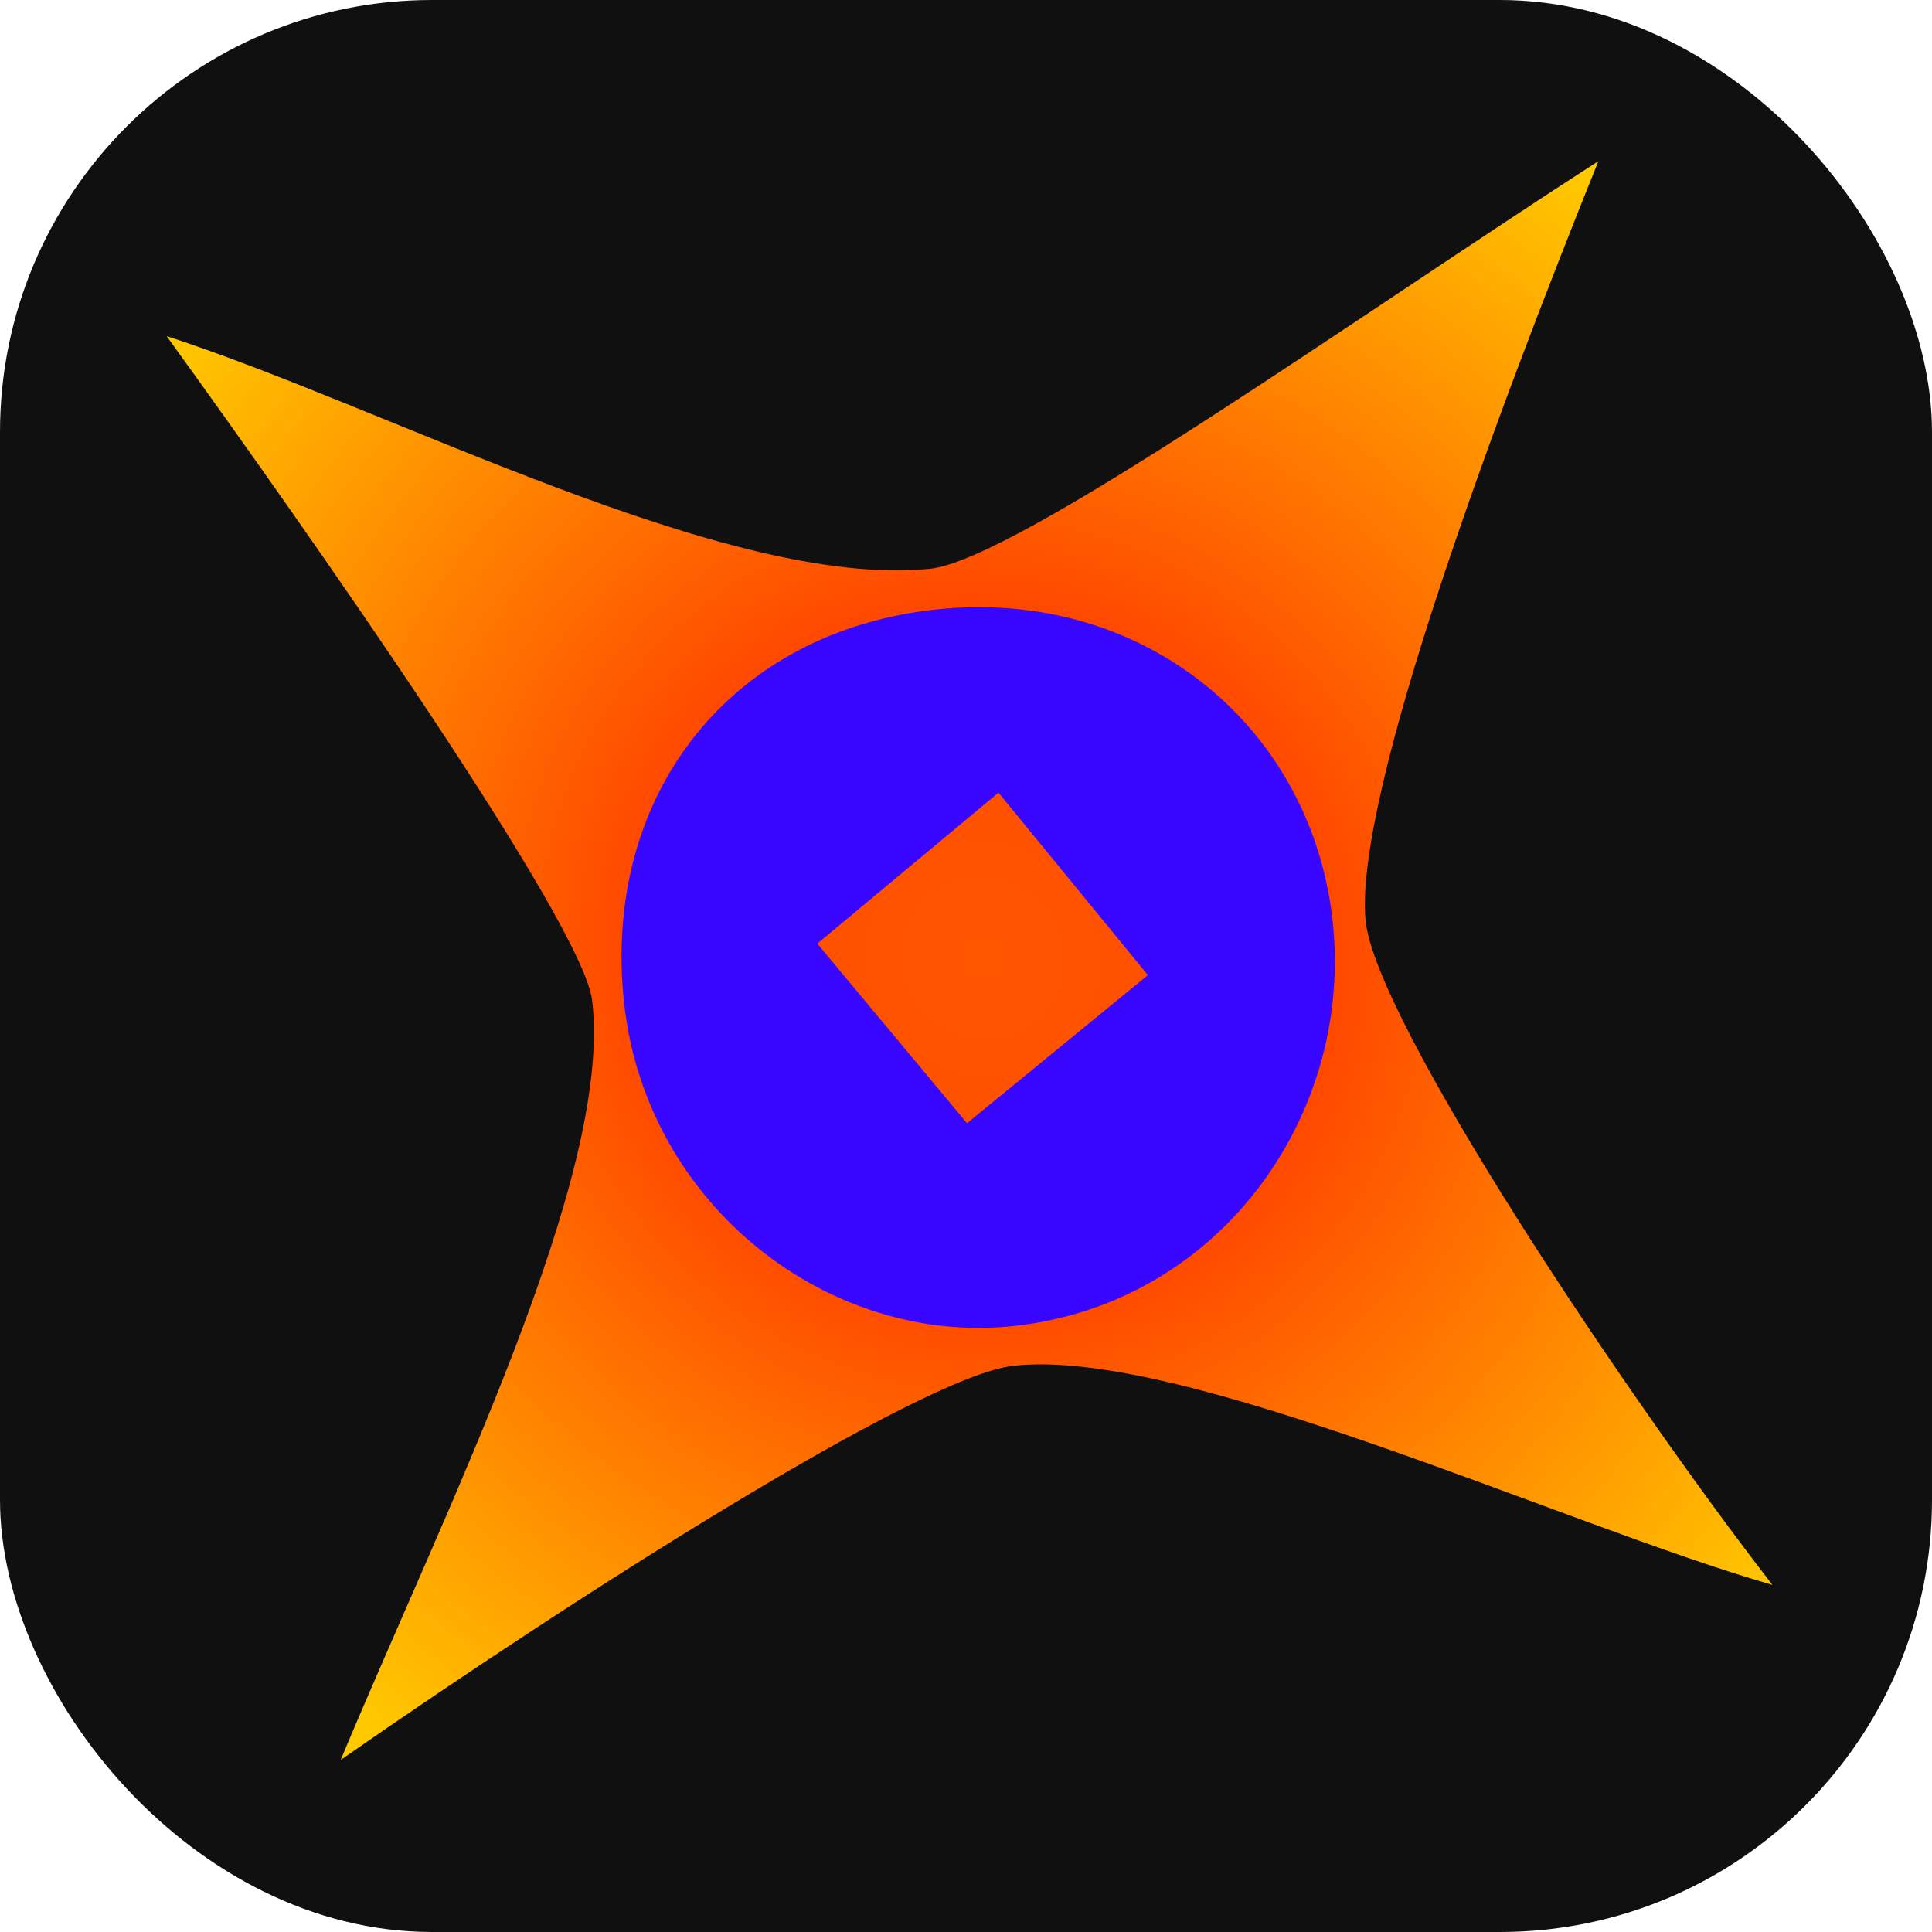
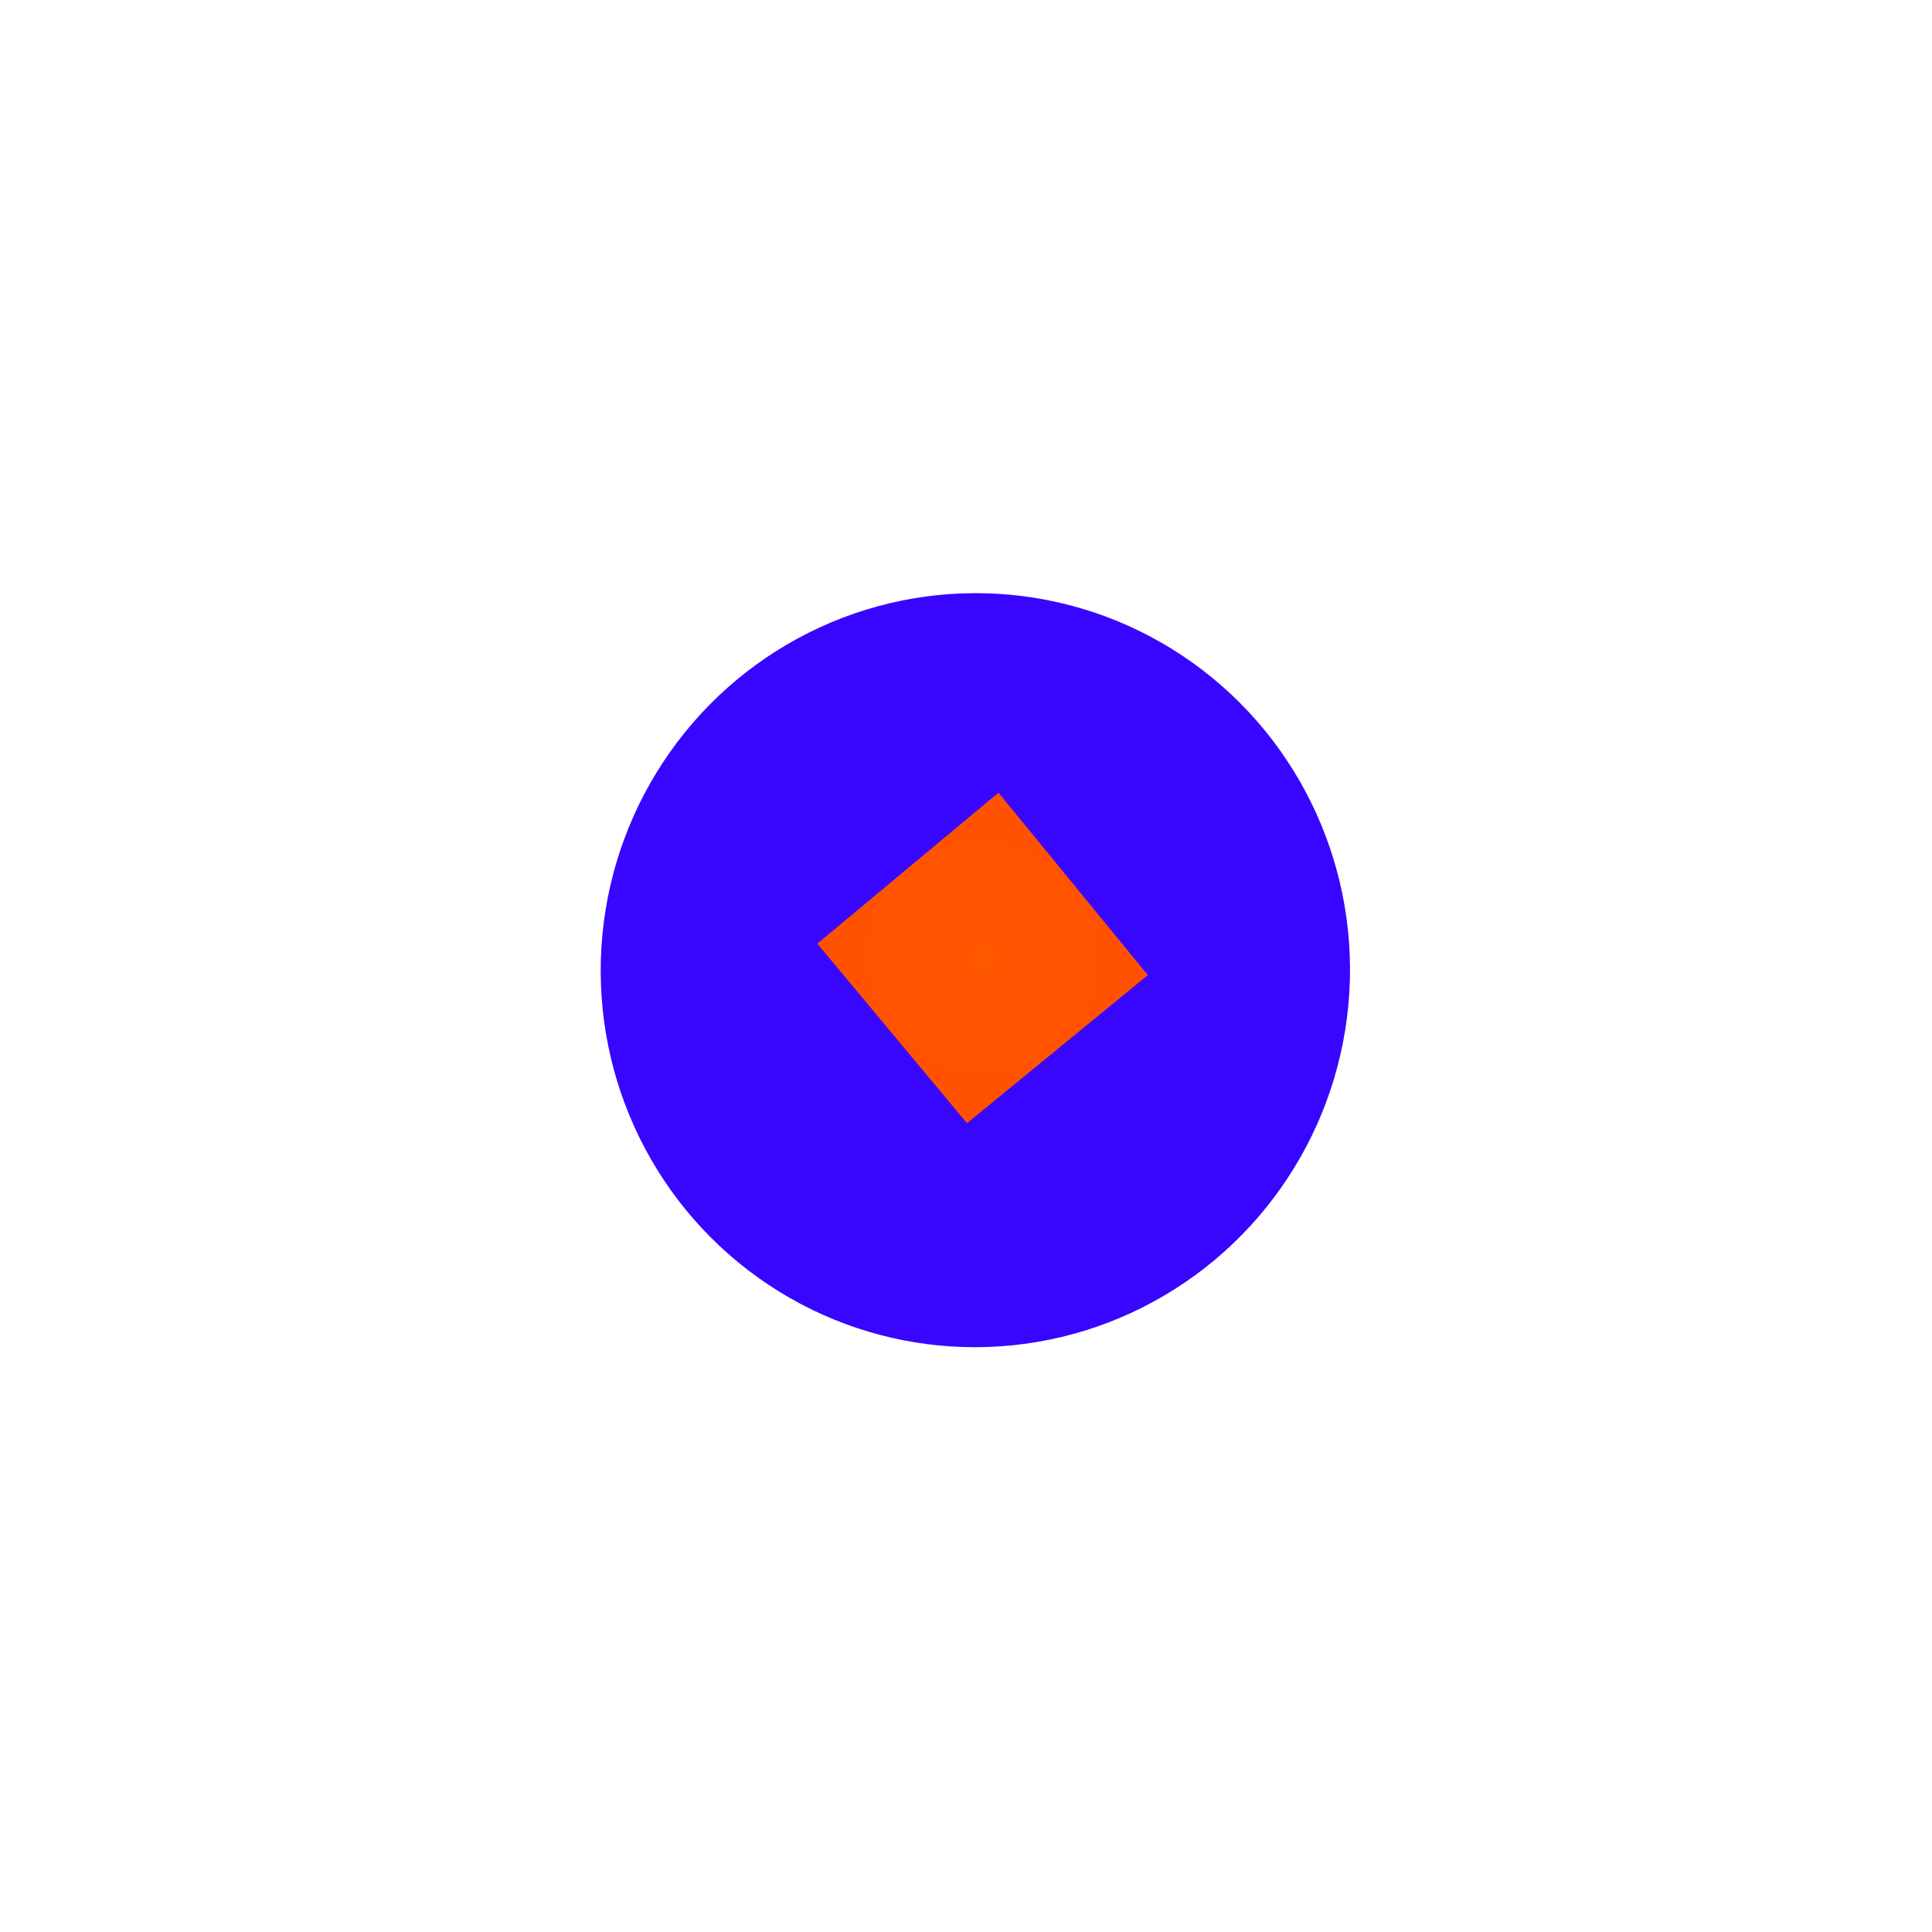
<svg xmlns="http://www.w3.org/2000/svg" xmlns:ns1="http://www.inkscape.org/namespaces/inkscape" xmlns:ns2="http://sodipodi.sourceforge.net/DTD/sodipodi-0.dtd" xmlns:xlink="http://www.w3.org/1999/xlink" version="1.0" width="2318.644" height="2318.644" viewBox="0 0 2173.729 2173.729" preserveAspectRatio="xMidYMid meet" id="svg2" ns1:version="0.92.3 (d244b95ba3, 2018-08-02)" ns2:docname="appicon.svg" ns1:export-filename="/Users/giles_payne/Downloads/logo-orange-blue.png" ns1:export-xdpi="90" ns1:export-ydpi="90">
  <defs id="defs11">
    <linearGradient id="linearGradient4159" ns1:collect="always">
      <stop id="stop4161" offset="0" style="stop-color:#ff5600;stop-opacity:1" />
      <stop style="stop-color:#ff4500;stop-opacity:1" offset="0.333" id="stop4163" />
      <stop id="stop4165" offset="1" style="stop-color:#ffc900;stop-opacity:1" />
    </linearGradient>
    <linearGradient ns1:collect="always" id="linearGradient3343">
      <stop style="stop-color:#ff5600;stop-opacity:1" offset="0" id="stop3345" />
      <stop id="stop3351" offset="0.563" style="stop-color:#ff4500;stop-opacity:1" />
      <stop style="stop-color:#ffec00;stop-opacity:1" offset="1" id="stop3347" />
    </linearGradient>
    <radialGradient ns1:collect="always" xlink:href="#linearGradient3343" id="radialGradient4140" cx="2060.699" cy="2025.104" fx="2060.699" fy="2025.104" r="466.075" gradientUnits="userSpaceOnUse" gradientTransform="matrix(4.154,-4.26,4.418,4.307,-15445.732,2081.54)" />
    <radialGradient ns1:collect="always" xlink:href="#linearGradient4159" id="radialGradient4157" gradientUnits="userSpaceOnUse" gradientTransform="matrix(3.142,-5.054,5.24,3.257,-15027.713,5834.95)" cx="2060.699" cy="2025.104" fx="2060.699" fy="2025.104" r="466.075" />
  </defs>
  <ns2:namedview pagecolor="#f2f2f2" bordercolor="#666666" borderopacity="1" objecttolerance="10" gridtolerance="10" guidetolerance="10" ns1:pageopacity="0" ns1:pageshadow="2" ns1:window-width="1137" ns1:window-height="737" id="namedview9" showgrid="false" ns1:zoom="0.065555555" ns1:cx="1436.2326" ns1:cy="743.23461" ns1:window-x="517" ns1:window-y="77" ns1:window-maximized="0" ns1:current-layer="svg2" fit-margin-top="0" fit-margin-left="0" fit-margin-right="0" fit-margin-bottom="0" />
  <g id="g135" transform="translate(2688.559,1425.599)">
-     <rect ry="486.229" y="-1425.599" x="-2688.559" height="2173.729" width="2173.729" id="rect123" style="fill:#101010;fill-opacity:1;stroke-width:0.937" />
    <g transform="matrix(0.399,0.038,-0.038,0.399,-2328.133,-1234.122)" id="g128">
      <ellipse style="fill:#3805ff;fill-opacity:1" id="path4174" cx="2043.343" cy="2061.251" rx="1051.671" ry="1058.413" />
-       <path style="fill:url(#radialGradient4157);fill-opacity:1;stroke:none" ns2:nodetypes="cscscscscsssss" ns1:connector-curvature="0" id="path5" d="M 3569.128,-365.439 C 2945.843,124.982 2049.81,904.398 1808.986,951.805 1246.105,1062.609 256.933,647.369 -385.355,504.737 78.107,1032.08 934.774,2035.968 980.567,2247.771 1085.588,2733.512 706.954,3703.858 479.963,4437.139 1102.964,3908.901 1997.829,3212.071 2253.295,3157.075 2716.931,3057.266 3831.78,3454.043 4434.446,3566.963 3972.983,3075.99 3172.274,2092.228 3120.419,1817.858 3054.63,1469.754 3352.751,364.149 3569.128,-365.439 Z M 1814.228,1068.689 c 576.677,-129.86 1094.46,208.508 1212.166,749.38 117.085,538.018 -204.992,1106.75 -777.35,1226.623 -512.982,107.437 -1061.858,-237.222 -1178.174,-796.314 -117.07,-562.722 183.446,-1053.605 743.358,-1179.689 z" />
      <path style="fill:url(#radialGradient4140);fill-opacity:1" d="m 2060.699,1559.029 466.075,470.154 -466.075,461.996 -466.075,-461.996 z" id="rect3354" ns1:connector-curvature="0" ns2:nodetypes="ccccc" />
    </g>
  </g>
</svg>